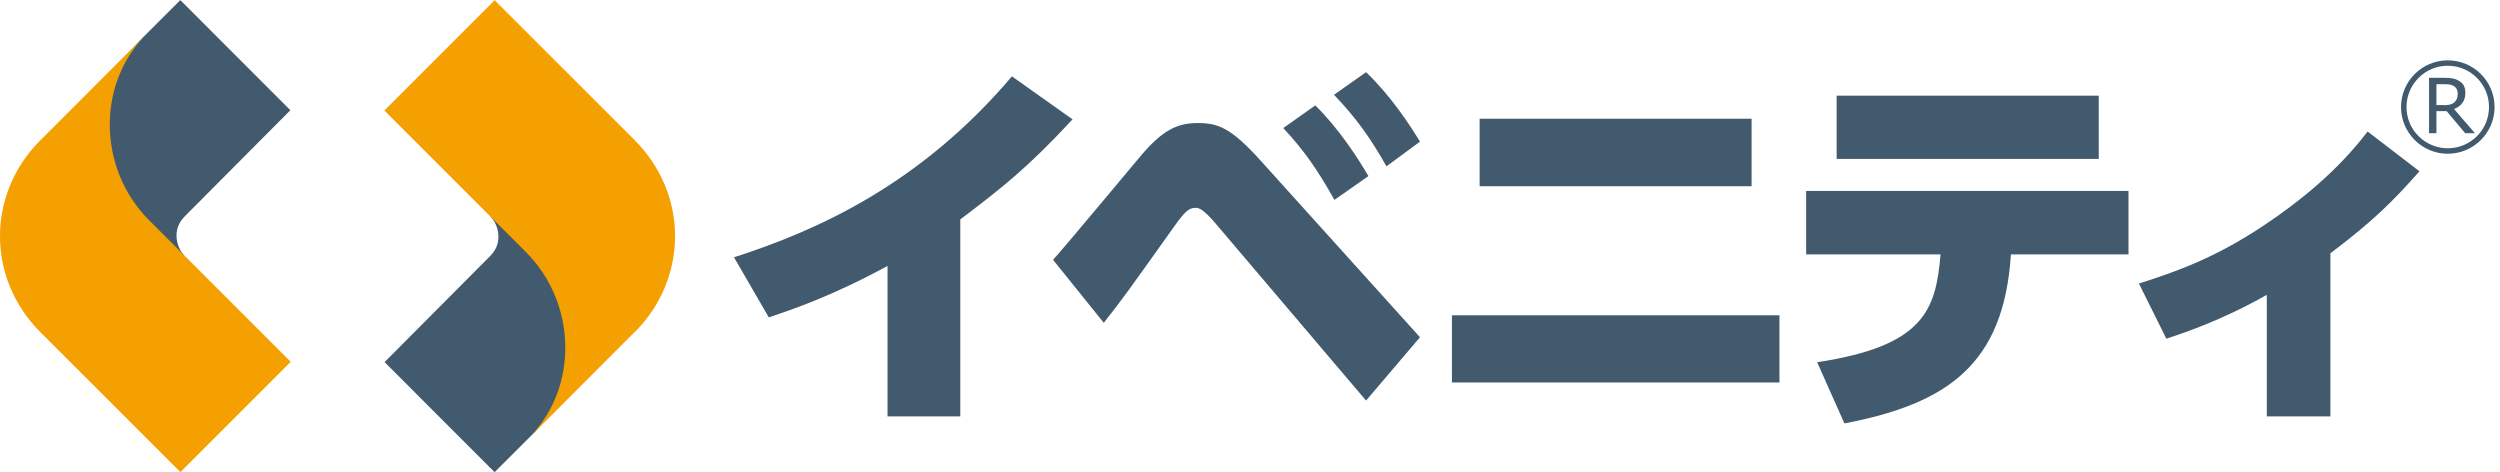
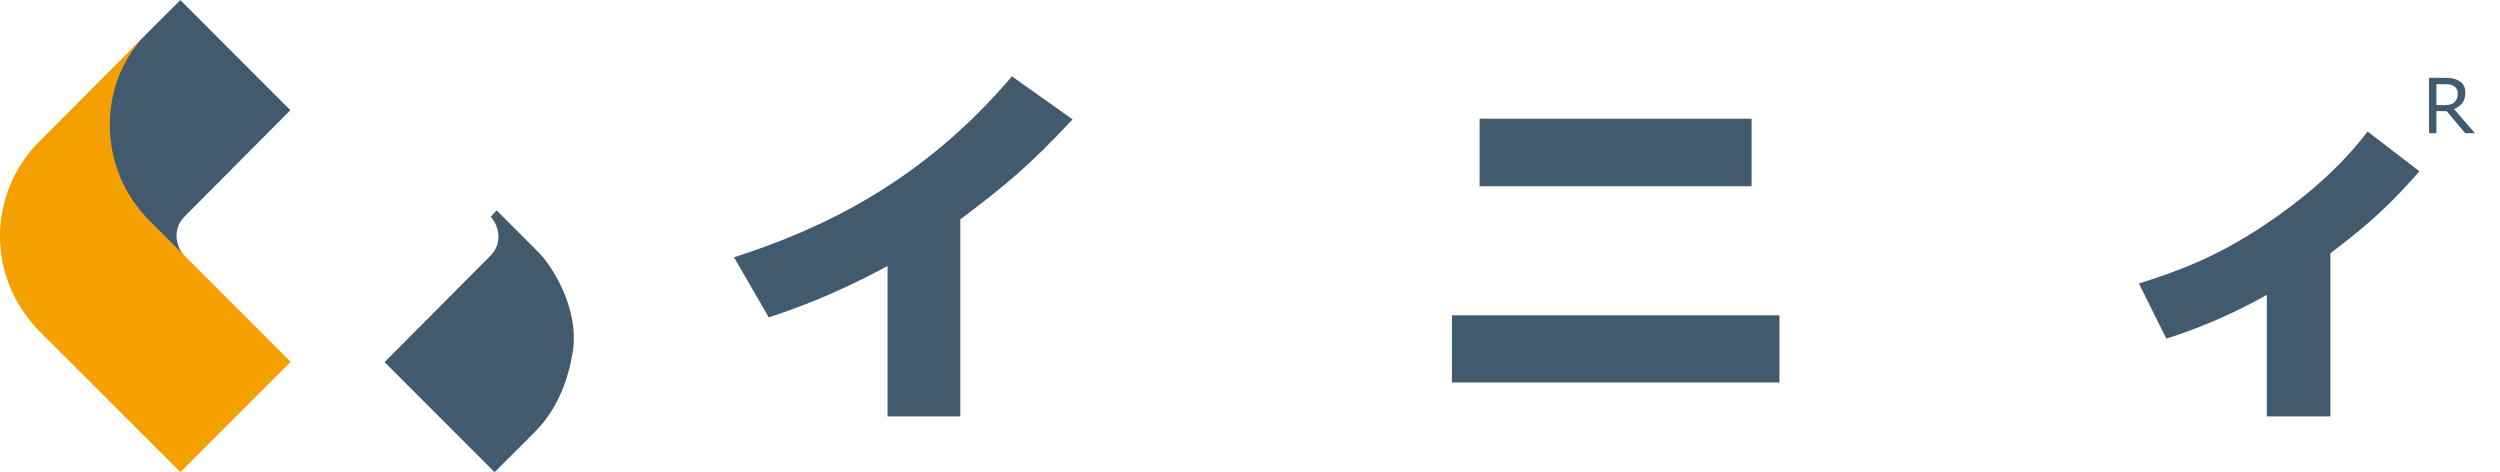
<svg xmlns="http://www.w3.org/2000/svg" width="180" height="34" viewBox="0 0 180 34" fill="none">
  <path d="M12.989 0.013L20.906 7.936C20.906 7.936 14.322 14.555 13.296 15.582C12.305 16.573 12.759 17.888 13.267 18.396C13.072 18.614 12.842 18.856 12.842 18.856C12.842 18.856 11.674 17.688 9.821 15.835C8.836 14.85 6.877 11.759 7.355 8.703C7.939 4.927 9.756 3.228 10.334 2.65C11.567 1.417 12.989 0.001 12.989 0.001" fill="#425A6E" />
  <path d="M2.866 10.14C-0.934 13.963 -0.993 20.022 2.913 23.922C5.692 26.7 12.989 33.992 12.989 33.992L20.93 26.051C20.93 26.051 13.514 18.641 10.742 15.863C7.019 12.14 7.007 6.087 10.423 2.589C10.423 2.589 10.423 2.589 10.417 2.583C9.975 3.037 3.515 9.491 2.872 10.14" fill="#F4A000" />
  <path d="M35.608 33.994L27.69 26.071C27.69 26.071 34.274 19.452 35.301 18.425C36.292 17.434 35.838 16.119 35.33 15.611C35.525 15.393 35.755 15.145 35.755 15.145C35.755 15.145 36.923 16.313 38.776 18.166C39.761 19.151 41.72 22.242 41.242 25.298C40.658 29.074 38.841 30.773 38.262 31.351C37.029 32.584 35.608 34 35.608 34" fill="#425A6E" />
-   <path d="M45.738 23.874C49.538 20.051 49.597 13.992 45.691 10.087C42.907 7.308 35.615 0.016 35.615 0.016L27.674 7.957L37.862 18.146C41.585 21.868 41.597 27.921 38.181 31.42C38.181 31.42 38.181 31.42 38.187 31.426C38.629 30.971 45.089 24.523 45.732 23.868" fill="#F4A000" />
-   <path d="M176.236 4.344C174.383 4.344 172.873 5.855 172.873 7.707C172.873 9.56 174.383 11.07 176.236 11.07C178.088 11.07 179.61 9.566 179.61 7.707C179.61 5.849 178.1 4.344 176.236 4.344ZM176.236 10.675C174.602 10.675 173.268 9.347 173.268 7.707C173.268 6.067 174.602 4.734 176.236 4.734C177.87 4.734 179.209 6.061 179.209 7.707C179.209 9.353 177.876 10.675 176.236 10.675Z" fill="#425A6E" />
  <path d="M177.293 7.408C177.44 7.219 177.505 6.971 177.505 6.682C177.505 6.475 177.464 6.304 177.387 6.151C177.305 6.015 177.198 5.909 177.051 5.826C176.915 5.738 176.774 5.685 176.614 5.655C176.449 5.62 176.248 5.602 176.007 5.602H174.892V9.59H175.423V8.003H176.16L177.493 9.59H178.195L176.691 7.85C176.945 7.756 177.151 7.602 177.293 7.413M175.959 7.567H175.423V6.062H176.054C176.195 6.062 176.307 6.08 176.42 6.092C176.526 6.127 176.62 6.157 176.691 6.204C176.785 6.269 176.85 6.34 176.892 6.434C176.939 6.523 176.956 6.629 176.956 6.729C176.956 6.883 176.939 7.006 176.897 7.101C176.868 7.195 176.797 7.278 176.715 7.366C176.632 7.443 176.52 7.496 176.396 7.531C176.278 7.561 176.119 7.573 175.959 7.573" fill="#425A6E" />
  <path d="M69.141 29.98H63.903V19.148C59.855 21.343 57.071 22.269 55.354 22.853L52.847 18.523C58.9 16.582 66.298 13.237 72.858 5.497L77.224 8.594C74.038 12.022 72.268 13.432 69.141 15.797V29.974V29.98Z" fill="#425A6E" />
-   <path d="M75.825 18.7C76.858 17.556 81.276 12.234 82.185 11.161C83.725 9.361 84.769 8.86 86.232 8.86C87.695 8.86 88.615 9.172 90.816 11.621L102.238 24.281L98.356 28.841L87.548 16.122C86.568 14.966 86.285 14.966 86.061 14.966C85.583 14.966 85.276 15.278 84.509 16.352C81.164 21.042 80.934 21.384 79.471 23.243L75.825 18.712V18.7ZM94.698 7.585C96.379 9.243 97.701 11.273 98.527 12.677L96.078 14.393C94.869 12.234 93.913 10.854 92.397 9.22L94.704 7.585H94.698ZM98.356 5.196C100.126 6.883 101.506 8.989 102.238 10.199L99.825 11.975C98.586 9.78 97.571 8.429 96.049 6.824L98.356 5.196Z" fill="#425A6E" />
  <path d="M128.12 27.538H104.539V22.701H128.12V27.538ZM126.114 13.409H106.533V8.548H126.114V13.409Z" fill="#425A6E" />
-   <path d="M130.834 26.079C138.509 24.922 139.388 22.332 139.718 18.315H130.043V13.749H153.252V18.315H144.786C144.279 26.214 140.255 29.058 132.798 30.486L130.834 26.079ZM151.11 11.442H132.238V6.887H151.11V11.442Z" fill="#425A6E" />
  <path d="M167.788 29.982H163.21V21.227C159.936 23.086 157.104 24.018 155.977 24.384L154.001 20.413C156.679 19.564 159.47 18.578 162.98 16.242C165.794 14.366 168.414 12.166 170.467 9.469L174.201 12.331C172.242 14.555 170.797 15.965 167.788 18.236V29.976V29.982Z" fill="#425A6E" />
</svg>